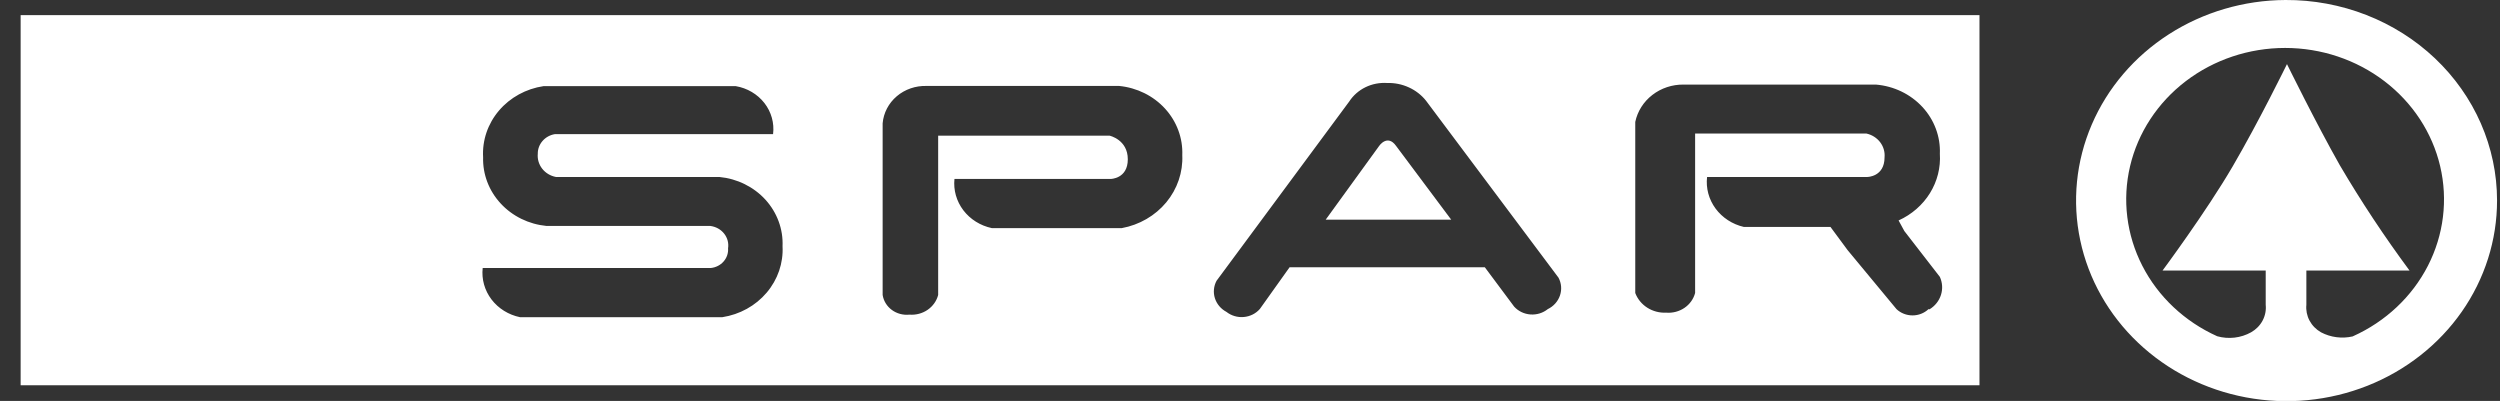
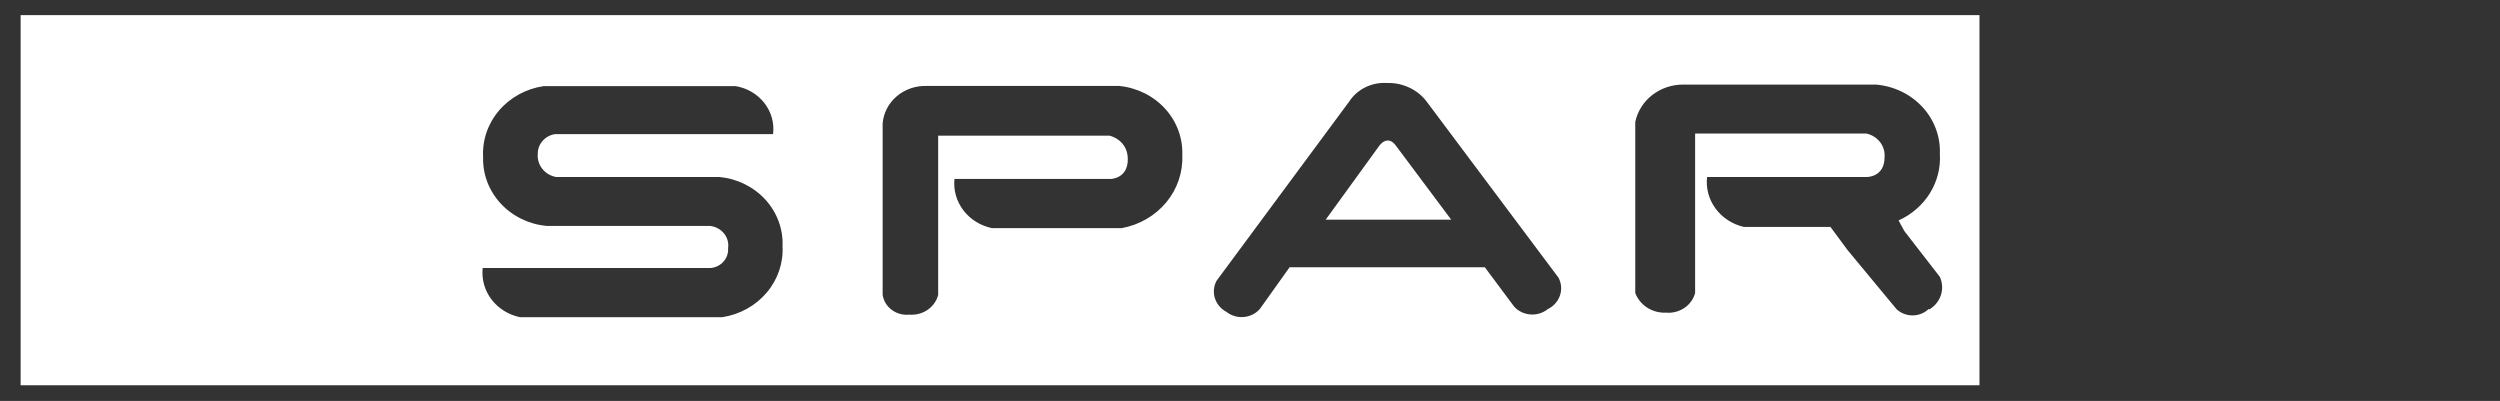
<svg xmlns="http://www.w3.org/2000/svg" width="106" height="17" viewBox="0 0 106 17" fill="none">
  <rect x="0" y="0" width="106" height="17" fill="#333333" stroke="none" />
  <g clip-path="url(#clip0_6123_4653)">
    <path d="M0.875 0.643V16.334H83.93V0.643H0.875ZM30.625 13.449H25.209H23.529H22.05C21.563 13.349 21.131 13.08 20.839 12.696C20.547 12.311 20.414 11.837 20.466 11.364H23.039H23.625H30.135C30.347 11.343 30.542 11.245 30.679 11.089C30.816 10.934 30.885 10.733 30.87 10.531C30.887 10.421 30.881 10.309 30.853 10.202C30.824 10.094 30.773 9.993 30.703 9.905C30.633 9.816 30.545 9.742 30.445 9.686C30.344 9.631 30.233 9.595 30.117 9.58H23.17C22.42 9.507 21.726 9.167 21.228 8.627C20.73 8.088 20.464 7.389 20.484 6.671C20.442 5.954 20.681 5.249 21.155 4.691C21.629 4.133 22.303 3.763 23.047 3.652H31.194C31.681 3.734 32.116 3.991 32.411 4.369C32.705 4.747 32.837 5.219 32.778 5.687H26.163H25.235H23.529C23.323 5.72 23.137 5.823 23.004 5.976C22.871 6.129 22.799 6.322 22.802 6.52C22.781 6.746 22.847 6.972 22.989 7.153C23.131 7.335 23.339 7.46 23.573 7.504H30.503C31.257 7.576 31.955 7.92 32.453 8.465C32.95 9.011 33.211 9.717 33.18 10.439C33.218 11.152 32.978 11.854 32.506 12.409C32.035 12.965 31.365 13.335 30.625 13.449ZM47.565 9.672H42.053C41.567 9.568 41.138 9.299 40.846 8.916C40.555 8.532 40.42 8.059 40.469 7.588H47.084C47.084 7.588 47.819 7.588 47.819 6.754C47.819 5.92 47.049 5.753 47.049 5.753H39.778V12.507C39.712 12.761 39.553 12.984 39.331 13.137C39.108 13.29 38.835 13.362 38.561 13.341C38.295 13.369 38.028 13.298 37.816 13.143C37.603 12.987 37.463 12.759 37.424 12.507V5.228C37.462 4.787 37.676 4.376 38.023 4.081C38.37 3.786 38.823 3.63 39.288 3.644H47.451C48.205 3.718 48.902 4.062 49.399 4.607C49.896 5.152 50.157 5.857 50.129 6.579C50.161 7.302 49.92 8.011 49.45 8.579C48.979 9.147 48.31 9.535 47.565 9.672ZM65.625 13.107C65.42 13.272 65.156 13.353 64.888 13.333C64.621 13.313 64.373 13.193 64.199 12.999L62.956 11.331H54.679L53.419 13.099C53.334 13.196 53.231 13.276 53.114 13.335C52.997 13.393 52.869 13.43 52.737 13.441C52.606 13.453 52.473 13.44 52.346 13.402C52.22 13.365 52.103 13.304 52.001 13.224C51.766 13.099 51.591 12.892 51.512 12.646C51.434 12.4 51.459 12.135 51.581 11.906L57.208 4.303C57.376 4.045 57.614 3.836 57.898 3.697C58.182 3.559 58.5 3.498 58.818 3.519C59.135 3.51 59.449 3.574 59.735 3.705C60.021 3.835 60.271 4.029 60.462 4.269L66.08 11.773C66.205 12.007 66.228 12.28 66.142 12.53C66.057 12.78 65.871 12.988 65.625 13.107ZM81.769 13.107C81.588 13.278 81.345 13.373 81.091 13.373C80.837 13.373 80.593 13.278 80.412 13.107L78.339 10.606L77.612 9.622H73.938C73.452 9.509 73.027 9.232 72.74 8.843C72.453 8.453 72.325 7.977 72.38 7.504H79.17C79.17 7.504 79.905 7.504 79.905 6.671C79.926 6.442 79.859 6.214 79.718 6.029C79.576 5.844 79.369 5.713 79.135 5.662H71.873V12.423C71.805 12.678 71.645 12.902 71.421 13.054C71.196 13.207 70.922 13.279 70.647 13.257C70.364 13.271 70.083 13.197 69.846 13.047C69.61 12.897 69.431 12.678 69.335 12.423V5.17C69.429 4.72 69.685 4.315 70.059 4.026C70.433 3.736 70.901 3.581 71.382 3.586H79.537C80.299 3.649 81.005 3.99 81.51 4.536C82.015 5.082 82.28 5.793 82.25 6.52C82.288 7.104 82.142 7.686 81.83 8.189C81.518 8.693 81.055 9.096 80.5 9.347L80.745 9.797L82.25 11.74C82.36 11.981 82.377 12.252 82.297 12.504C82.217 12.756 82.045 12.973 81.812 13.115L81.769 13.107Z" fill="white" />
    <path d="M59.194 6.187C58.826 5.67 58.476 6.187 58.476 6.187L56.21 9.313H61.53L59.194 6.187Z" fill="white" />
-     <path d="M96.906 0C95.143 0.008 93.421 0.514 91.959 1.454C90.497 2.394 89.36 3.725 88.691 5.281C88.022 6.836 87.853 8.545 88.203 10.192C88.552 11.839 89.407 13.35 90.658 14.535C91.908 15.72 93.5 16.525 95.23 16.849C96.961 17.173 98.753 17.001 100.382 16.355C102.01 15.709 103.4 14.617 104.378 13.219C105.356 11.82 105.877 10.177 105.875 8.496C105.874 7.376 105.641 6.268 105.189 5.234C104.737 4.201 104.076 3.263 103.242 2.473C102.409 1.684 101.42 1.059 100.333 0.635C99.246 0.21 98.081 -0.005 96.906 0ZM99.75 14.265C99.296 14.368 98.819 14.305 98.411 14.09C98.203 13.972 98.033 13.799 97.923 13.592C97.814 13.386 97.767 13.154 97.79 12.923C97.79 12.523 97.79 11.798 97.79 11.472H102.165C101.099 10.033 100.111 8.541 99.207 7.004C98.201 5.228 96.968 2.718 96.968 2.718C96.968 2.718 95.795 5.119 94.666 7.054C93.537 8.988 91.691 11.472 91.691 11.472H96.066C96.066 11.798 96.066 12.523 96.066 12.923C96.09 13.154 96.044 13.386 95.934 13.593C95.824 13.8 95.654 13.972 95.445 14.09C95.23 14.21 94.992 14.286 94.746 14.315C94.499 14.343 94.249 14.324 94.01 14.257C92.626 13.634 91.506 12.58 90.835 11.27C90.163 9.96 89.98 8.47 90.315 7.047C90.65 5.624 91.484 4.352 92.678 3.441C93.873 2.53 95.358 2.033 96.889 2.033C98.419 2.033 99.904 2.53 101.099 3.441C102.294 4.352 103.128 5.624 103.463 7.047C103.798 8.47 103.615 9.96 102.943 11.27C102.271 12.58 101.151 13.634 99.767 14.257L99.75 14.265Z" fill="white" />
  </g>
  <defs>
    <clipPath id="clip0_6123_4653">
      <rect width="105" height="17" fill="white" transform="translate(0.875)" />
    </clipPath>
  </defs>
</svg>